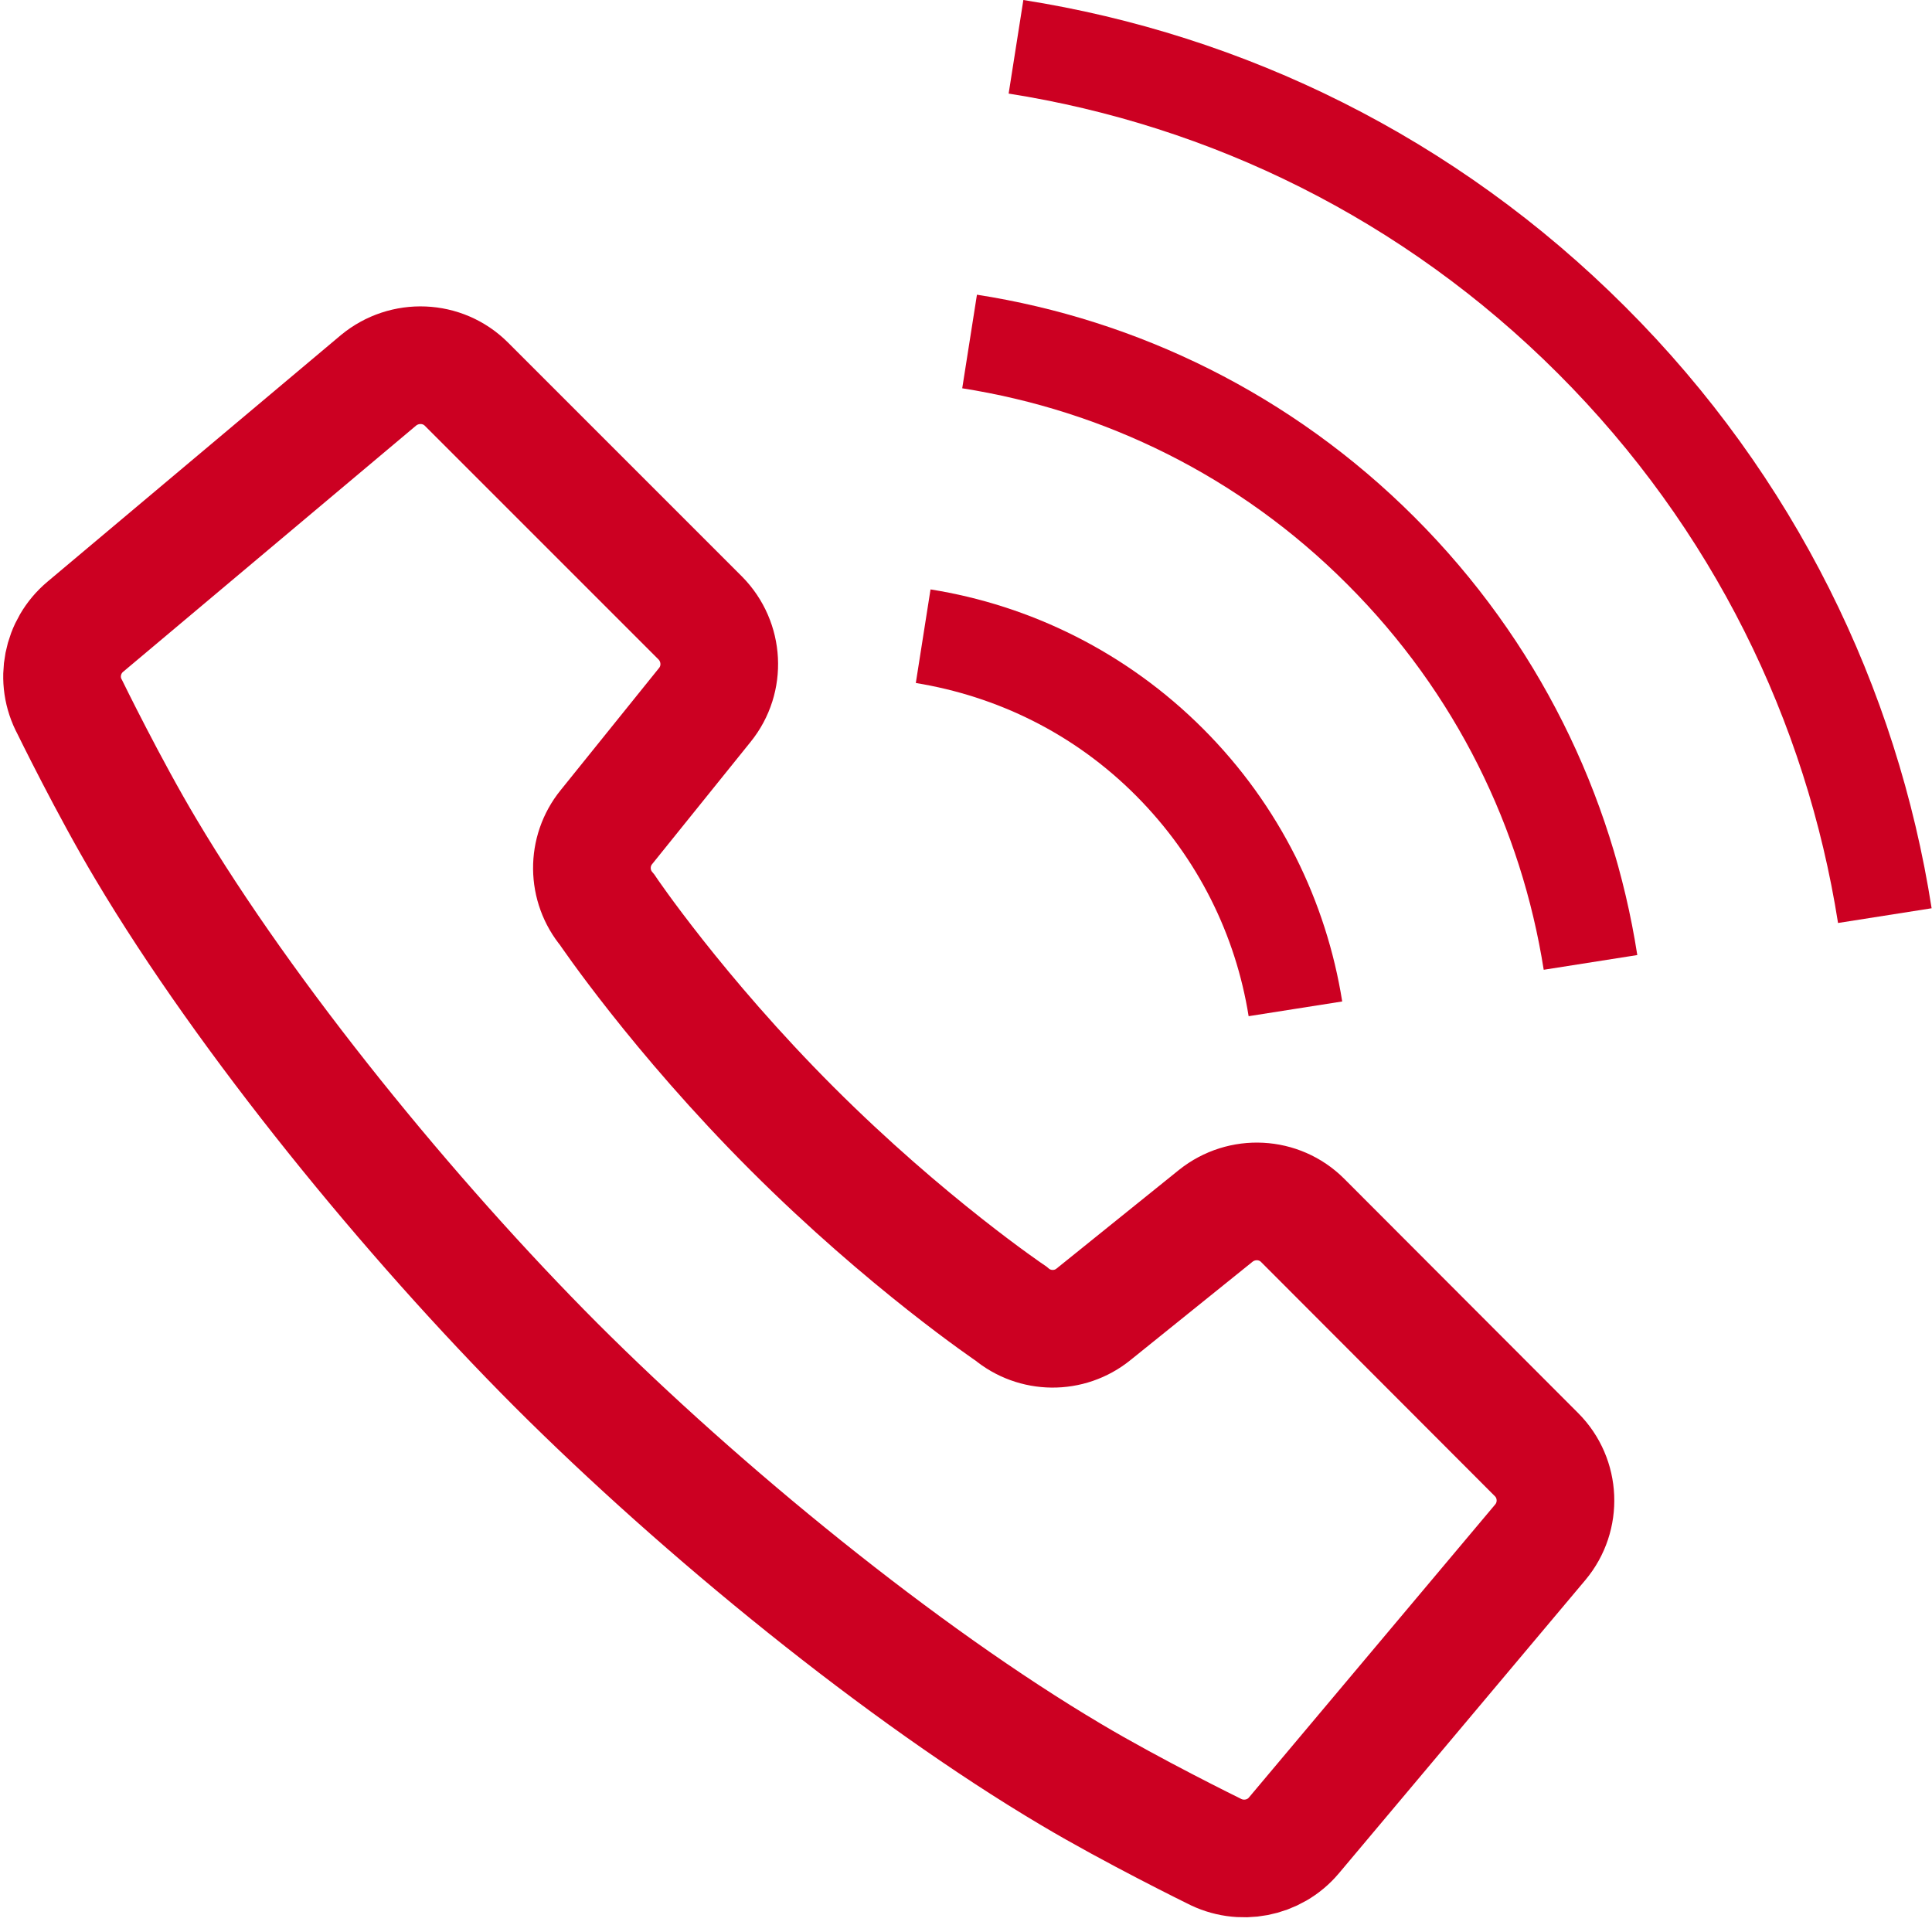
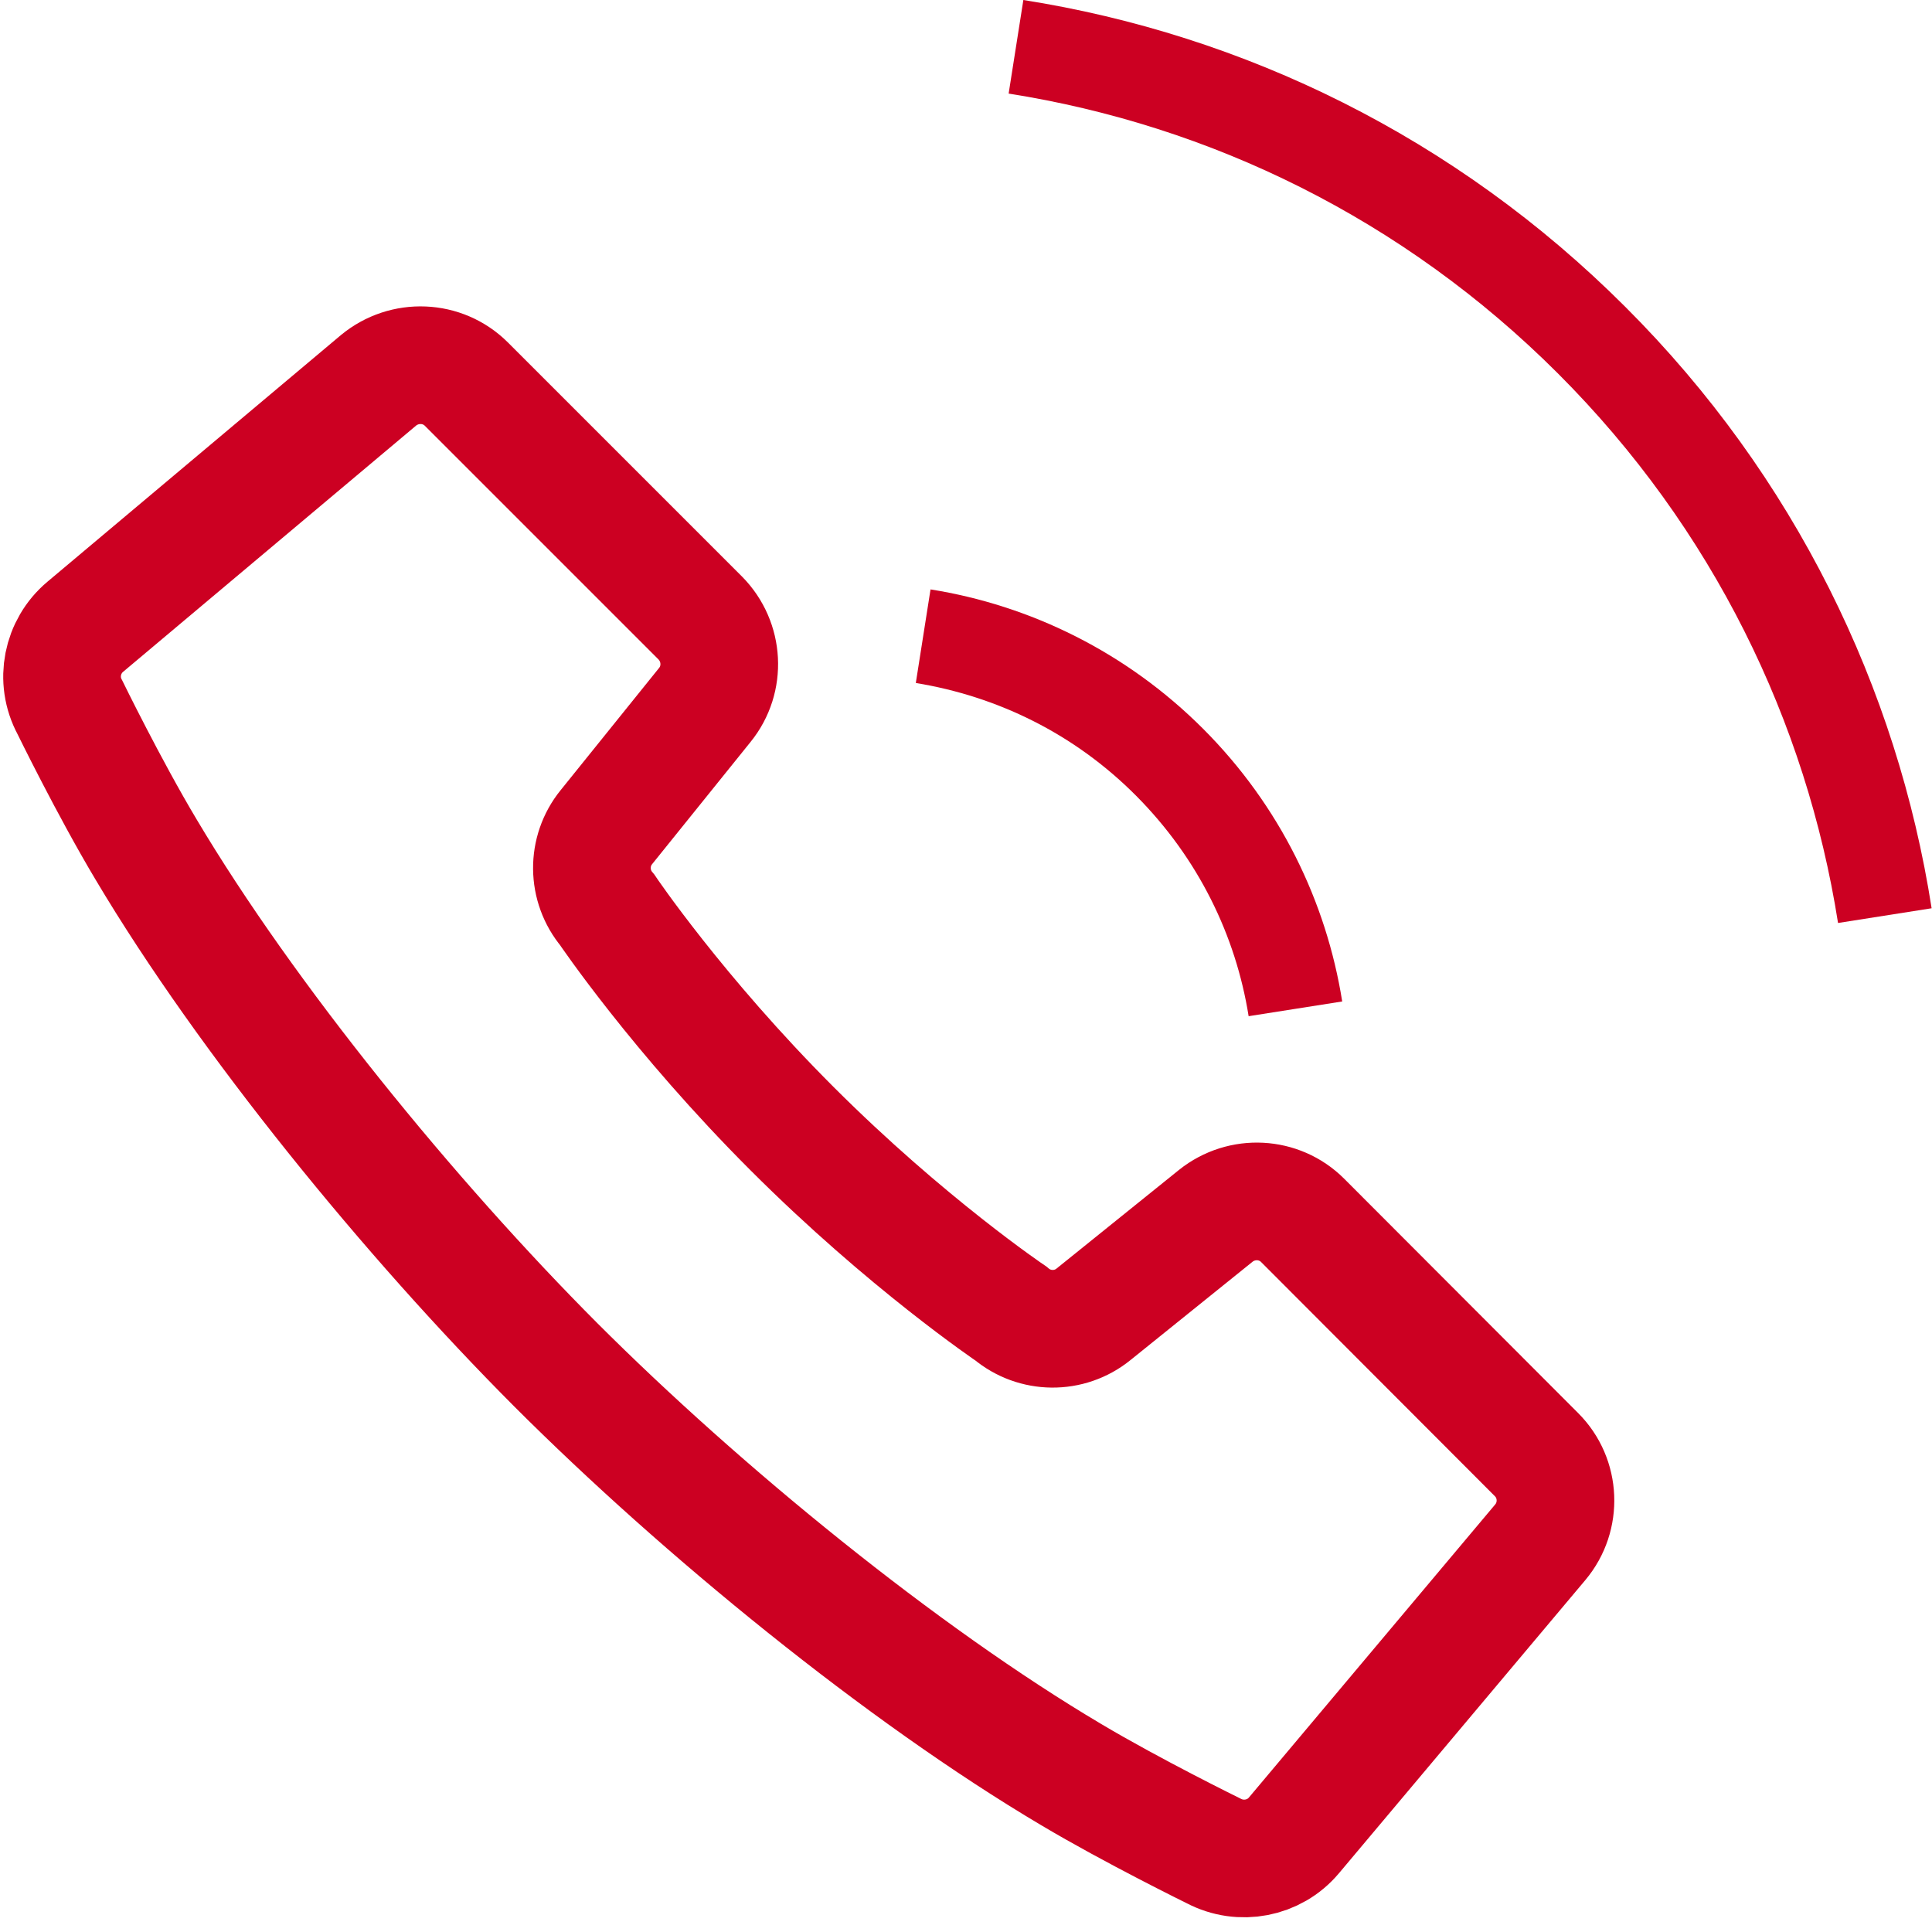
<svg xmlns="http://www.w3.org/2000/svg" version="1.1" id="_x32_" x="0px" y="0px" viewBox="0 0 512 512" style="enable-background:new 0 0 512 512;" xml:space="preserve">
  <style type="text/css">
	.st0{fill:none;stroke:#CC0022;stroke-width:31.181;stroke-miterlimit:10;}
	.st1{fill:#CC0022;}
</style>
  <path class="st0" d="M345.2,323.4c-6.2-6.2-16.1-6.7-23-1.2l-32.4,26.1c-6.4,5.2-15.6,5.1-21.9-0.2c0,0-27.6-18.6-58-49  s-49-58-49-58c-5.3-6.3-5.4-15.5-0.2-21.9l26.1-32.4c5.5-6.8,5-16.7-1.2-23l-62-62c-6.3-6.3-16.4-6.7-23.3-1l-77.7,65.3  c-6.2,5.2-8,14.1-4.1,21.3c0,0,10.4,21.3,20.2,37.7c26.7,44.9,70,97.9,108.6,136.6c38.6,38.6,91.7,82,136.6,108.6  c16.3,9.7,37.7,20.2,37.7,20.2c7.2,3.8,16.1,2.1,21.3-4.1l65.3-77.7c5.7-6.8,5.3-16.9-1-23.2L345.2,323.4z" />
  <path class="st1" d="M330.9,269.3l24.8-3.9c-4.2-26.4-16.5-51.9-36.9-72.3c-20.3-20.3-45.8-32.7-72.2-36.9l-3.9,24.8  c21.4,3.5,41.9,13.3,58.4,29.9C317.6,227.5,327.5,248,330.9,269.3z" />
  <path class="st1" d="M430.7,81.3c-45-45-101.1-72.1-159.5-81.3l-3.9,24.8c53.3,8.4,104.5,33.1,145.6,74.2s65.8,92.3,74.2,145.6  l24.8-3.9C502.8,182.4,475.7,126.2,430.7,81.3z" />
-   <path class="st1" d="M258.9,78.1l-3.9,24.8c37.4,5.9,73.3,23.1,102.1,52c28.8,28.8,46.1,64.7,52,102.1l24.8-3.9  c-6.6-42.4-26.3-83.3-59-116S301.3,84.7,258.9,78.1z" />
</svg>